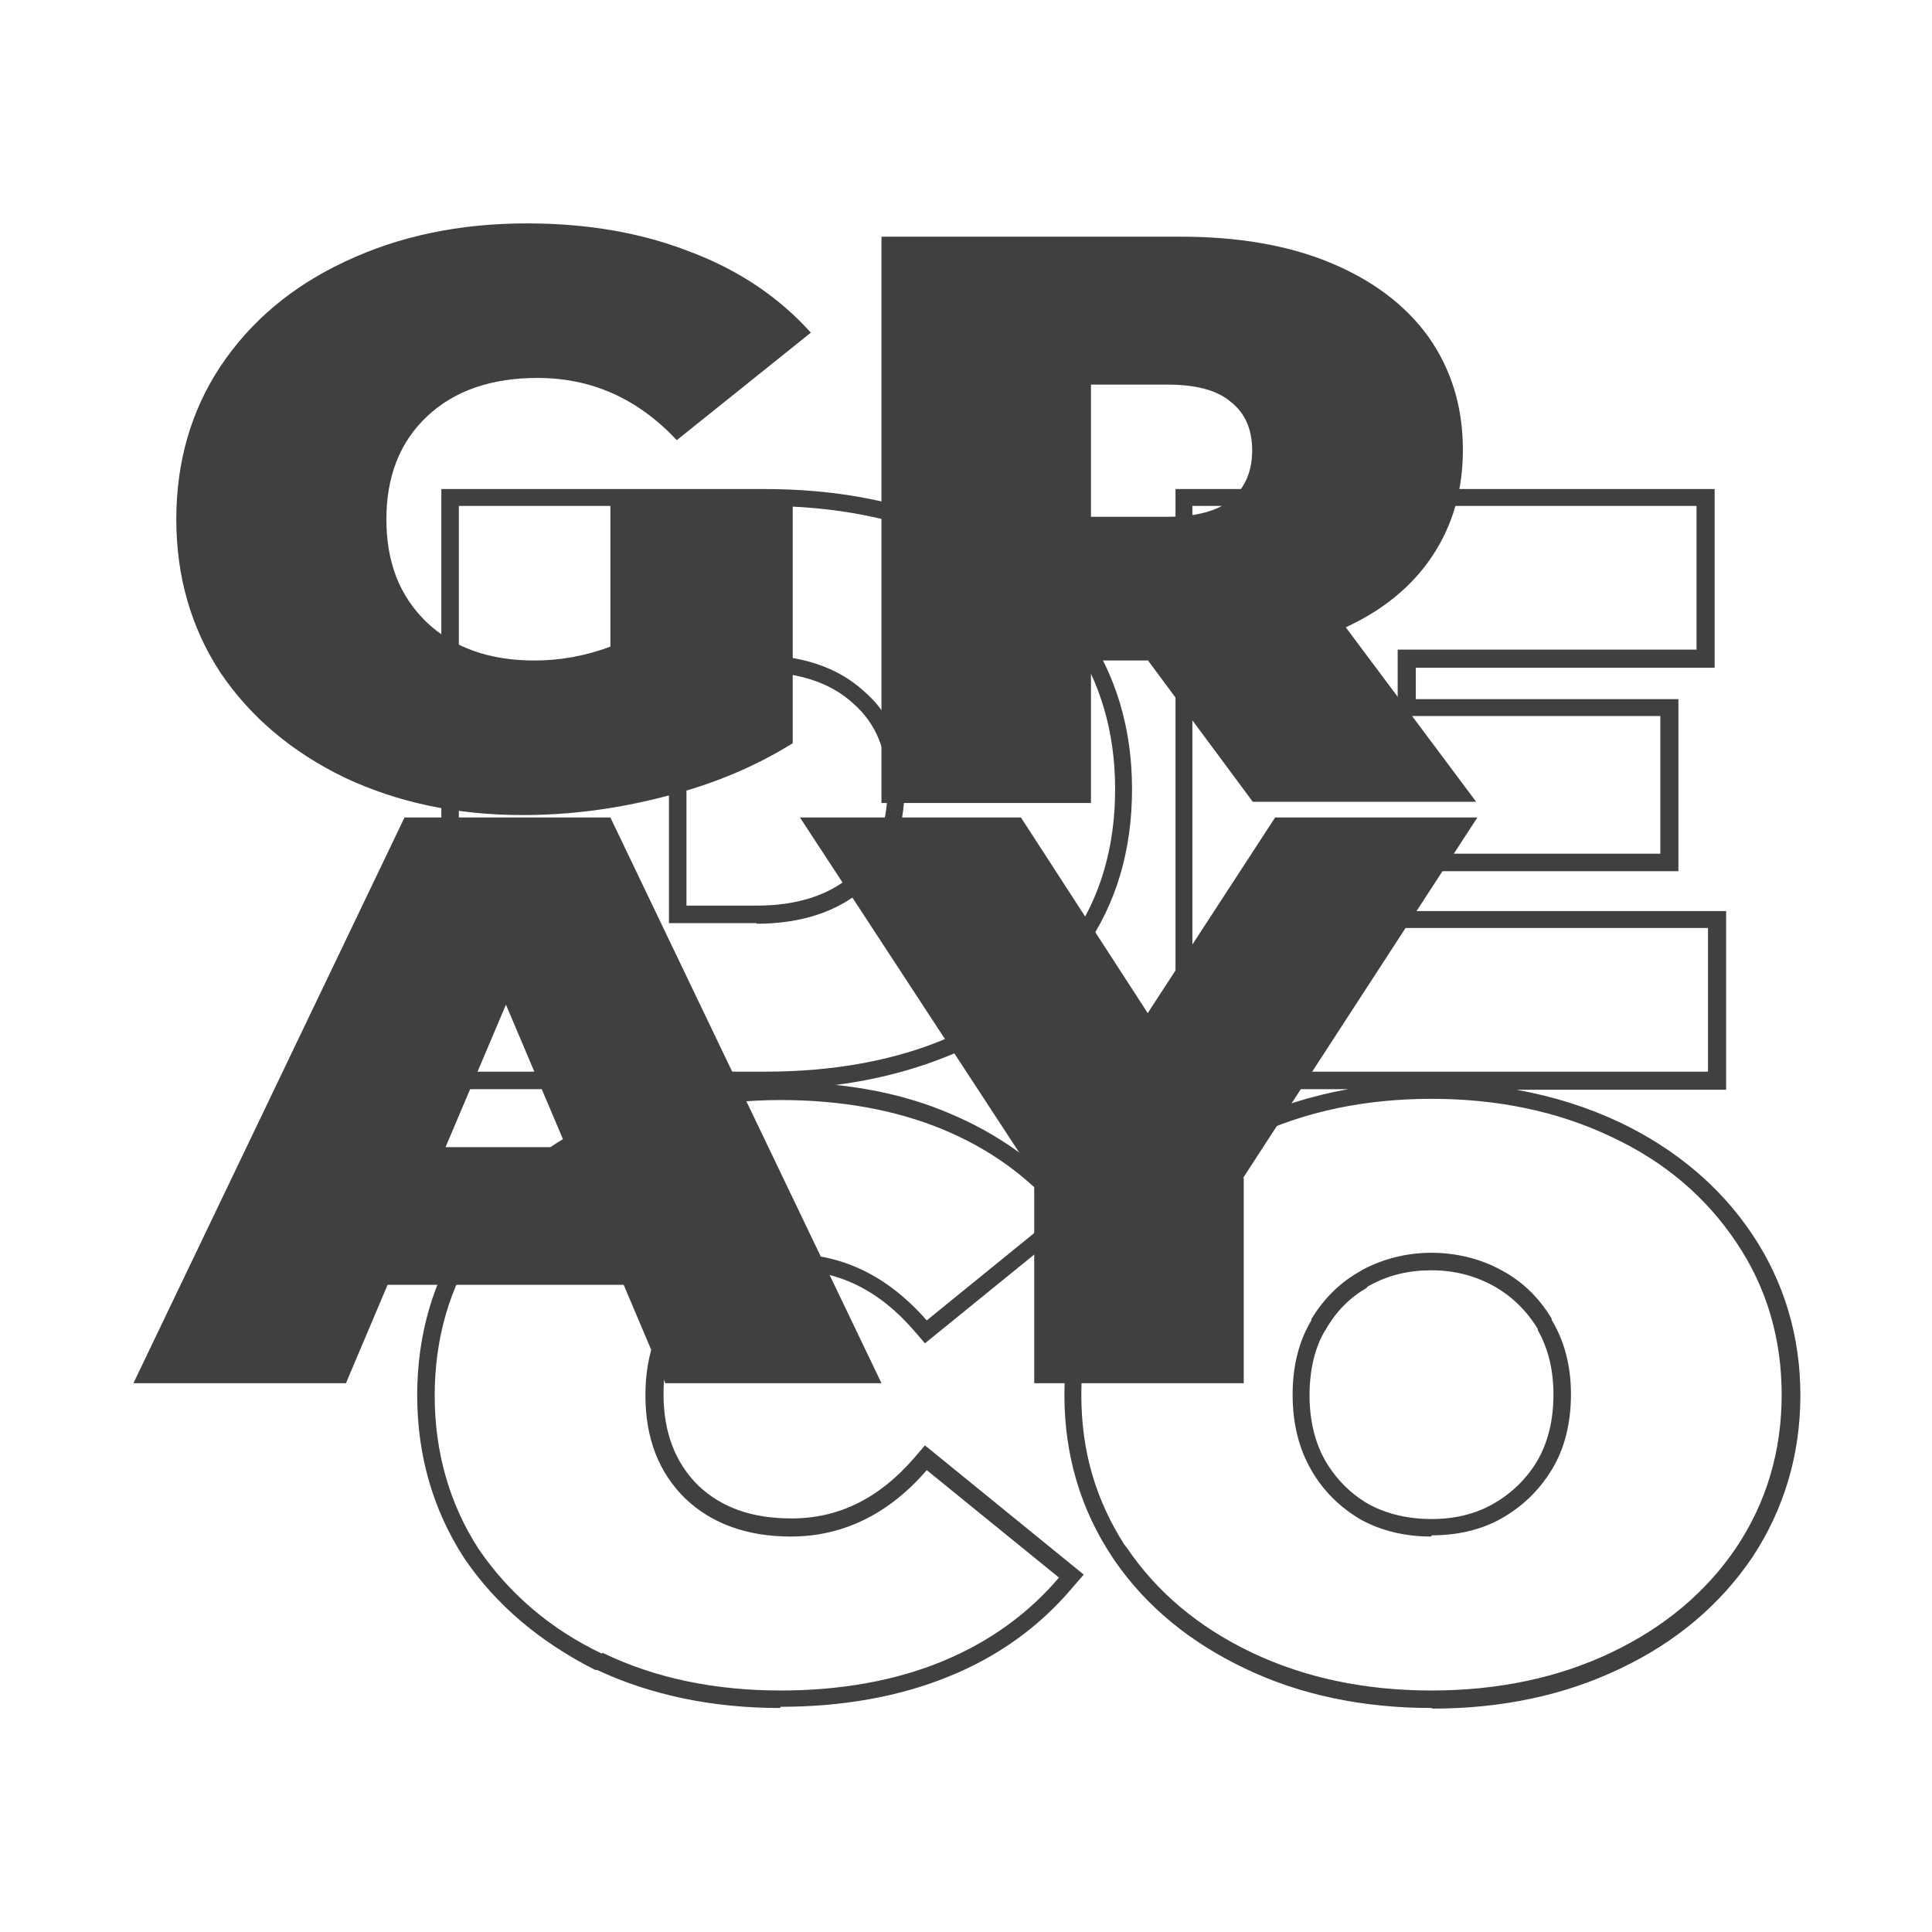
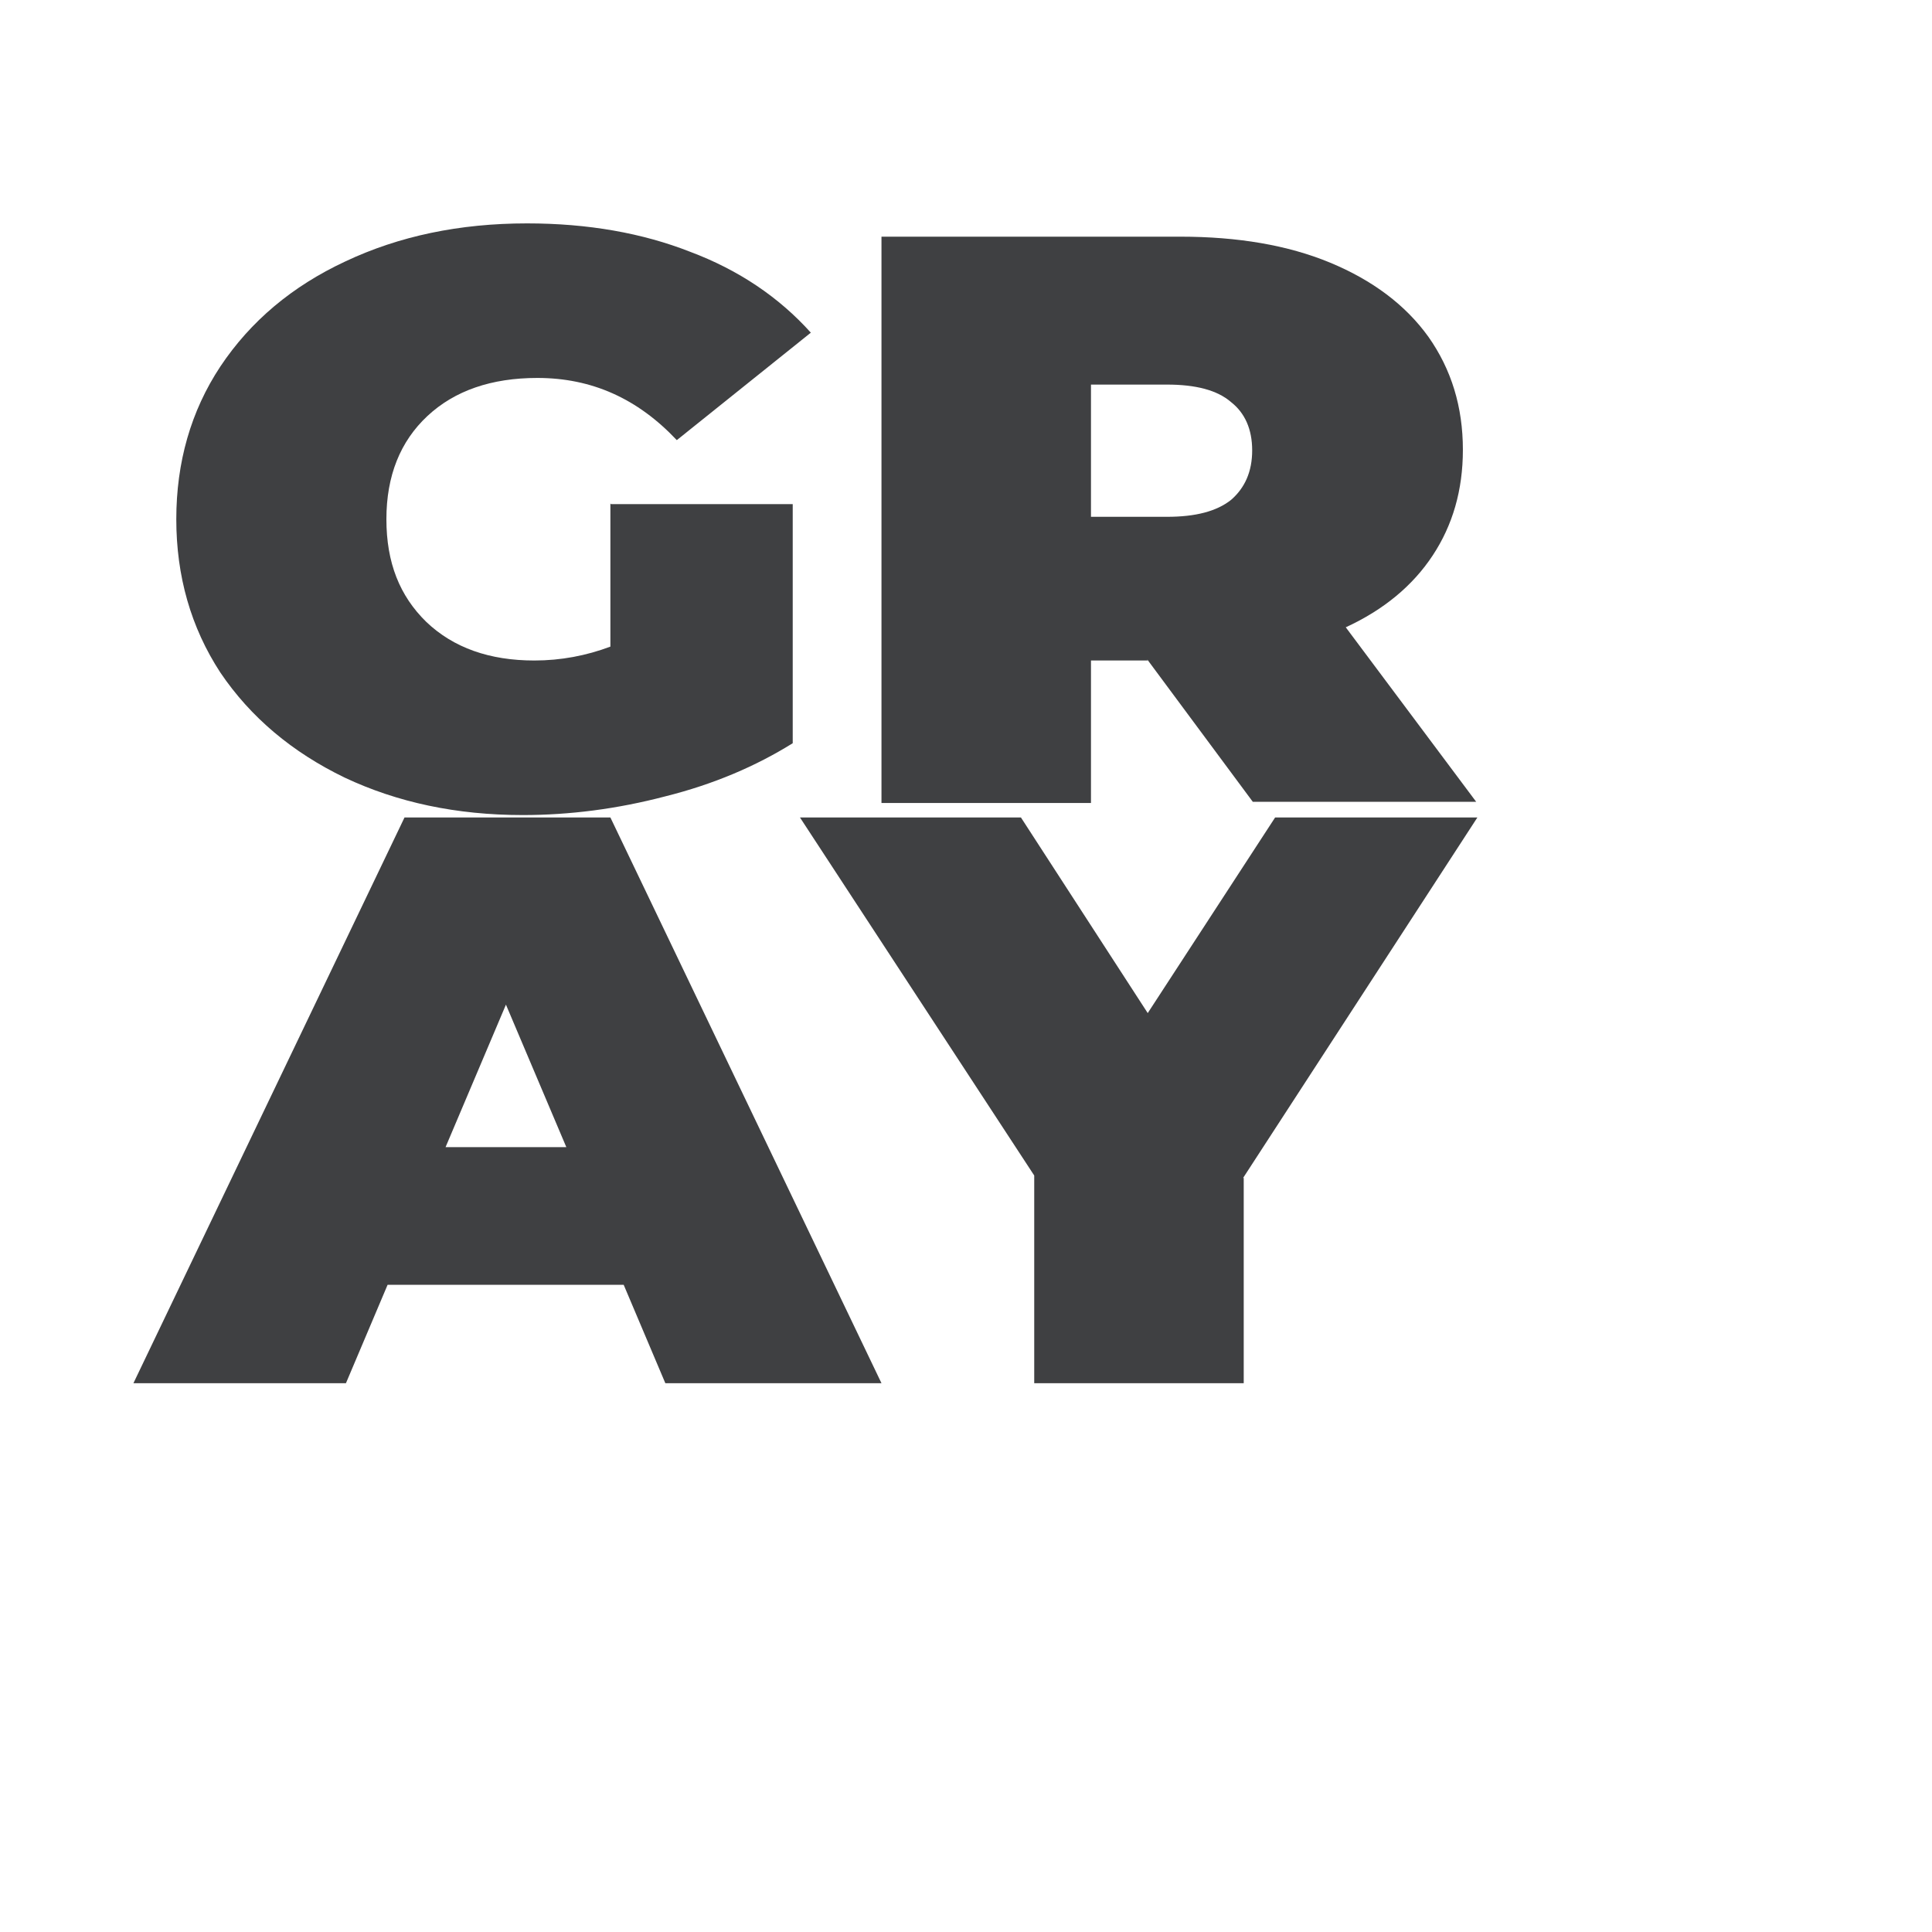
<svg xmlns="http://www.w3.org/2000/svg" id="Layer_1" viewBox="0 0 32 32">
  <defs>
    <style>.cls-1{fill:#3f4042;}.cls-1,.cls-2{stroke-width:0px;}.cls-2{fill:#fff;}</style>
  </defs>
  <rect class="cls-2" width="32" height="32" />
-   <path class="cls-1" d="m23.71,28.29c-1.14,0-2.19-.22-3.1-.66-.9-.43-1.62-1.02-2.14-1.77h0l-.04-.06c-.53-.79-.8-1.7-.8-2.69s.27-1.89.8-2.68c.53-.79,1.26-1.41,2.19-1.85.53-.25,1.1-.43,1.71-.54h-2.86v-9.94h8.93v2.96h-4.95v.52h4.35v2.85h-4.35v.66h5.14v2.96h-3.47c.61.11,1.18.29,1.71.54.92.44,1.66,1.06,2.19,1.85.53.79.8,1.69.8,2.67s-.27,1.89-.8,2.69c-.53.78-1.26,1.4-2.19,1.84-.92.44-1.96.66-3.1.66Zm-5.09-2.71l.04.05c.5.74,1.19,1.32,2.07,1.74.88.42,1.88.63,2.98.63s2.1-.21,2.98-.63c.88-.42,1.57-1,2.07-1.74.5-.75.75-1.6.75-2.53s-.25-1.78-.75-2.52c-.5-.75-1.19-1.34-2.07-1.75-.88-.42-1.88-.63-2.98-.63s-2.1.21-2.98.63c-.88.42-1.57,1.01-2.07,1.75-.5.74-.75,1.58-.75,2.52s.24,1.74.71,2.48Zm1.12-7.83h8.55v-2.38h-5.14v-1.23h4.35v-2.28h-4.35v-1.1h4.95v-2.38h-8.35v9.37Zm-6.82,10.54c-1.11,0-2.13-.21-3.03-.63h-.03c-.91-.46-1.64-1.07-2.17-1.85h0c-.52-.8-.78-1.71-.78-2.7s.26-1.9.78-2.69c.53-.79,1.26-1.41,2.17-1.84.52-.25,1.09-.43,1.68-.54h-4.23v-9.94h5.35c1.18,0,2.24.2,3.14.6.93.39,1.65.97,2.16,1.72.52.75.79,1.64.79,2.65s-.26,1.9-.79,2.65c-.51.75-1.23,1.33-2.16,1.73-.59.25-1.25.43-1.96.52.67.07,1.29.22,1.86.46.82.34,1.51.83,2.05,1.47l.19.22-.22.18-2.4,1.95-.18-.21c-.58-.67-1.25-1-2.03-1-.65,0-1.16.18-1.55.56-.39.37-.57.86-.57,1.49s.19,1.13.57,1.51c.39.37.89.55,1.55.55.78,0,1.45-.33,2.03-1l.18-.21,2.63,2.14-.19.22c-.54.64-1.23,1.14-2.05,1.47-.81.33-1.75.5-2.78.5Zm-2.95-.91h.02c.87.42,1.86.62,2.94.62.99,0,1.89-.16,2.67-.48.78-.32,1.43-.79,1.94-1.39h0s-2.19-1.78-2.19-1.78c-.63.73-1.39,1.1-2.25,1.1-.72,0-1.31-.21-1.75-.63-.44-.43-.66-1-.66-1.71s.22-1.28.66-1.7c.44-.43,1.03-.64,1.75-.64.86,0,1.61.37,2.25,1.1h0l2.19-1.78c-.51-.6-1.16-1.07-1.94-1.39-.78-.32-1.68-.48-2.67-.48-1.08,0-2.07.21-2.94.63-.87.41-1.56.99-2.06,1.74-.49.74-.73,1.59-.73,2.53s.25,1.8.73,2.54h0c.5.73,1.18,1.32,2.04,1.73Zm-2.36-9.63h5.07c1.14,0,2.16-.19,3.02-.56.88-.38,1.56-.93,2.04-1.63.49-.7.73-1.54.73-2.49s-.25-1.79-.73-2.49c-.48-.7-1.16-1.25-2.04-1.62-.87-.38-1.89-.58-3.03-.58h-5.07v9.37Zm16.1,7.7c-.43,0-.82-.09-1.17-.28-.34-.2-.62-.47-.82-.82-.21-.36-.31-.78-.31-1.25s.1-.88.31-1.23v-.02c.21-.35.49-.62.82-.8l.03-.02c.34-.18.73-.28,1.14-.28s.82.1,1.16.29c.34.18.62.45.83.8v.02c.21.35.32.76.32,1.23s-.1.89-.31,1.24c-.21.35-.49.62-.84.82-.34.19-.73.28-1.16.28Zm-1.07-4.12c-.28.16-.51.39-.68.69l-.02.03c-.16.27-.25.64-.25,1.06s.09.79.27,1.1c.18.3.42.54.72.71.3.16.65.24,1.03.24s.72-.08,1.02-.25c.3-.17.55-.41.73-.71.18-.31.27-.68.27-1.1s-.09-.77-.26-1.07v-.02c-.19-.31-.43-.54-.73-.71-.31-.17-.65-.26-1.03-.26s-.72.08-1.04.26l-.03.02Zm-10.11-6.04h-1.45v-4.44h1.45c.74,0,1.34.2,1.77.59.45.38.68.93.68,1.63s-.23,1.26-.67,1.65c-.44.38-1.04.58-1.78.58Zm-1.17-.29h1.17c.67,0,1.2-.17,1.59-.51.39-.34.58-.81.58-1.43s-.19-1.08-.57-1.41h0c-.38-.35-.92-.52-1.59-.52h-1.17v3.87Z" />
  <path class="cls-1" d="m10.12,8.35h3.01v3.96c-.61.38-1.31.68-2.11.88-.8.21-1.59.31-2.36.31-1.1,0-2.08-.21-2.95-.62-.87-.42-1.56-1-2.06-1.74-.49-.75-.73-1.6-.73-2.54s.24-1.79.73-2.53c.5-.75,1.19-1.33,2.07-1.74.89-.42,1.89-.63,3.01-.63,1.01,0,1.91.16,2.7.47.8.3,1.47.75,2,1.34l-2.22,1.78c-.65-.69-1.41-1.03-2.31-1.03-.76,0-1.37.21-1.82.63-.45.42-.68.99-.68,1.71s.22,1.27.66,1.7c.45.43,1.05.64,1.79.64.44,0,.86-.08,1.26-.23v-2.37Z" />
  <path class="cls-1" d="m19.01,10.94h-.94v2.36h-3.47V3.92h4.95c.95,0,1.78.14,2.48.43.7.29,1.25.7,1.63,1.23.38.54.57,1.16.57,1.87,0,.67-.17,1.25-.5,1.75-.33.5-.81.9-1.44,1.19l2.16,2.89h-3.7l-1.75-2.36Zm1.73-3.48c0-.35-.12-.62-.35-.8-.23-.2-.59-.29-1.06-.29h-1.26v2.19h1.26c.47,0,.82-.09,1.06-.28.23-.2.35-.47.35-.82Z" />
  <path class="cls-1" d="m10.33,21.28h-3.91l-.69,1.63h-3.52l4.49-9.37h3.41l4.49,9.37h-3.58l-.69-1.63Zm-.95-2.28l-1-2.36-1,2.36h2Z" />
  <path class="cls-1" d="m20.6,19.51v3.4h-3.47v-3.44l-3.88-5.93h3.66l2.1,3.24,2.11-3.24h3.35l-3.88,5.97Z" />
</svg>